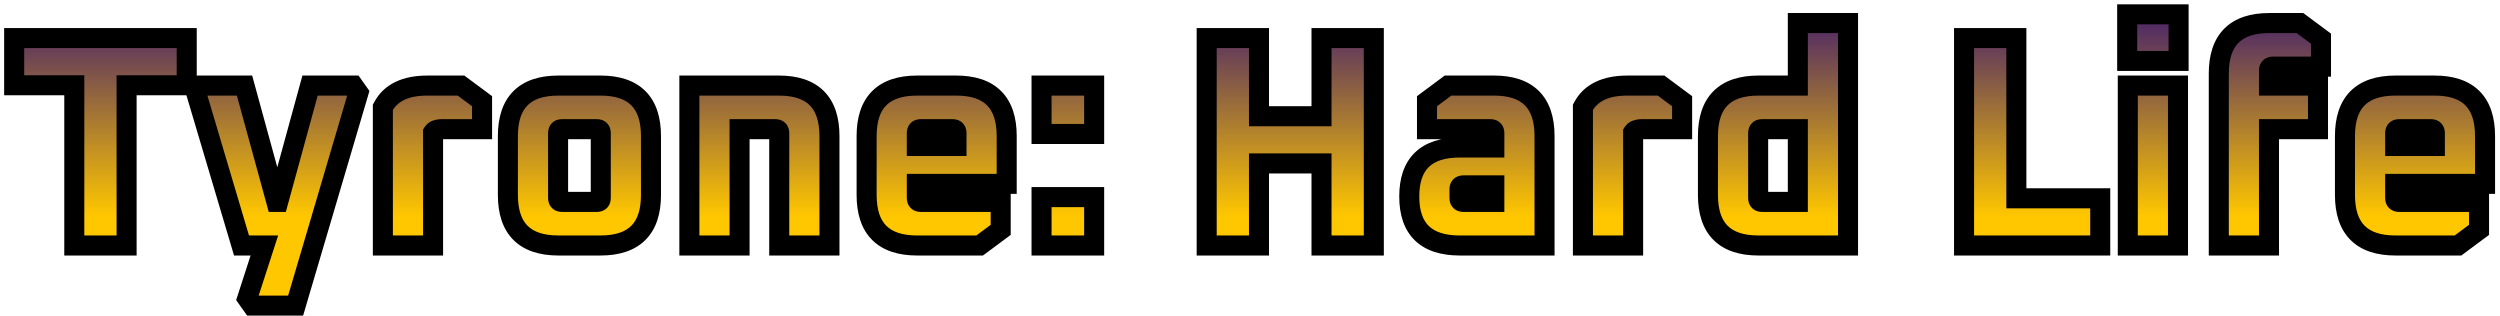
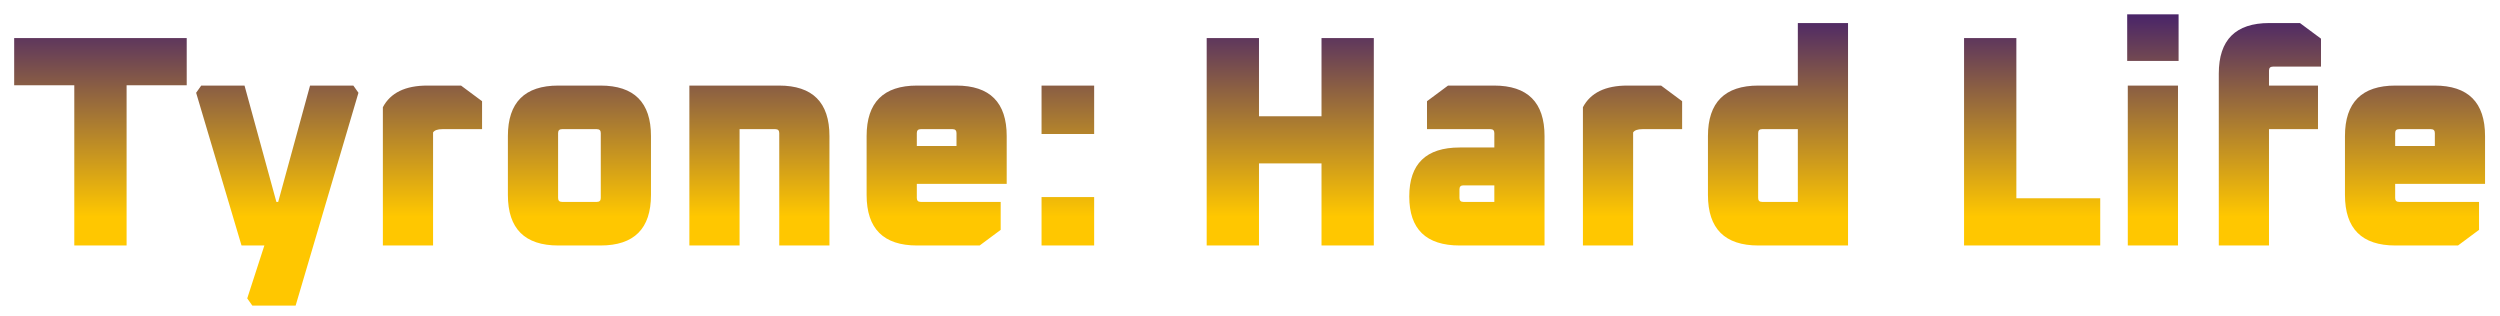
<svg xmlns="http://www.w3.org/2000/svg" width="499" height="63" viewBox="0 0 499 63" fill="none">
  <path d="M2.829 17.02V7.6H37.269V17.02H25.269V49H14.829V17.02H2.829ZM39.147 18.52L40.167 17.08H48.807L55.167 40.3H55.527L61.887 17.08H70.527L71.547 18.52L59.007 61H50.367L49.347 59.56L52.767 49H48.207L39.147 18.52ZM76.42 49V21.4C77.94 18.52 80.9 17.08 85.3 17.08H92.02L96.22 20.2V25.78H88.3C87.34 25.78 86.72 26 86.44 26.44V49H76.42ZM101.375 38.92V27.16C101.375 20.44 104.735 17.08 111.455 17.08H119.855C126.575 17.08 129.935 20.44 129.935 27.16V38.92C129.935 45.64 126.575 49 119.855 49H111.455C104.735 49 101.375 45.64 101.375 38.92ZM111.395 39.52C111.395 40.04 111.655 40.3 112.175 40.3H119.135C119.655 40.3 119.915 40.04 119.915 39.52V26.56C119.915 26.04 119.655 25.78 119.135 25.78H112.175C111.655 25.78 111.395 26.04 111.395 26.56V39.52ZM137.598 49V17.08H155.478C162.198 17.08 165.558 20.44 165.558 27.16V49H155.538V26.56C155.538 26.04 155.278 25.78 154.758 25.78H147.618V49H137.598ZM172.977 38.92V27.16C172.977 20.44 176.337 17.08 183.057 17.08H190.857C197.577 17.08 200.937 20.44 200.937 27.16V36.7H182.997V39.52C182.997 40.04 183.257 40.3 183.777 40.3H199.737V45.88L195.537 49H183.057C176.337 49 172.977 45.64 172.977 38.92ZM182.997 29.14H190.917V26.56C190.917 26.04 190.657 25.78 190.137 25.78H183.777C183.257 25.78 182.997 26.04 182.997 26.56V29.14ZM207.893 49V39.34H218.393V49H207.893ZM207.893 26.74V17.08H218.393V26.74H207.893ZM240.854 49V7.6H251.294V23.2H263.774V7.6H274.214V49H263.774V32.62H251.294V49H240.854ZM291.369 49C284.649 49 281.289 45.74 281.289 39.22C281.289 32.7 284.649 29.44 291.369 29.44H298.269V26.56C298.269 26.04 298.009 25.78 297.489 25.78H284.829V20.2L289.029 17.08H298.209C304.929 17.08 308.289 20.44 308.289 27.16V49H291.369ZM291.309 39.52C291.309 40.04 291.569 40.3 292.089 40.3H298.269V37H292.089C291.569 37 291.309 37.26 291.309 37.78V39.52ZM315.951 49V21.4C317.471 18.52 320.431 17.08 324.831 17.08H331.551L335.751 20.2V25.78H327.831C326.871 25.78 326.251 26 325.971 26.44V49H315.951ZM340.907 38.92V27.16C340.907 20.44 344.267 17.08 350.987 17.08H358.847V4.6H368.867V49H350.987C344.267 49 340.907 45.64 340.907 38.92ZM350.927 39.52C350.927 40.04 351.187 40.3 351.707 40.3H358.847V25.78H351.707C351.187 25.78 350.927 26.04 350.927 26.56V39.52ZM392.026 49V7.6H402.466V39.58H419.206V49H392.026ZM424.587 12.16V2.86H434.847V12.16H424.587ZM424.707 49V17.08H434.727V49H424.707ZM442.871 49V14.68C442.871 7.96 446.231 4.6 452.951 4.6H459.071L463.271 7.72V13.3H453.671C453.151 13.3 452.891 13.56 452.891 14.08V17.08H462.671V25.78H452.891V49H442.871ZM468.055 38.92V27.16C468.055 20.44 471.415 17.08 478.135 17.08H485.935C492.655 17.08 496.015 20.44 496.015 27.16V36.7H478.075V39.52C478.075 40.04 478.335 40.3 478.855 40.3H494.815V45.88L490.615 49H478.135C471.415 49 468.055 45.64 468.055 38.92ZM478.075 29.14H485.995V26.56C485.995 26.04 485.735 25.78 485.215 25.78H478.855C478.335 25.78 478.075 26.04 478.075 26.56V29.14Z" fill="url(#paint0_linear)" />
-   <path d="M2.829 17.02H0.829V19.02H2.829V17.02ZM2.829 7.6V5.6H0.829V7.6H2.829ZM37.269 7.6H39.269V5.6H37.269V7.6ZM37.269 17.02V19.02H39.269V17.02H37.269ZM25.269 17.02V15.02H23.269V17.02H25.269ZM25.269 49V51H27.269V49H25.269ZM14.829 49H12.829V51H14.829V49ZM14.829 17.02H16.829V15.02H14.829V17.02ZM4.829 17.02V7.6H0.829V17.02H4.829ZM2.829 9.6H37.269V5.6H2.829V9.6ZM35.269 7.6V17.02H39.269V7.6H35.269ZM37.269 15.02H25.269V19.02H37.269V15.02ZM23.269 17.02V49H27.269V17.02H23.269ZM25.269 47H14.829V51H25.269V47ZM16.829 49V17.02H12.829V49H16.829ZM14.829 15.02H2.829V19.02H14.829V15.02ZM39.147 18.52L37.515 17.364L36.953 18.158L37.23 19.09L39.147 18.52ZM40.167 17.08V15.08H39.133L38.535 15.924L40.167 17.08ZM48.807 17.08L50.736 16.552L50.333 15.08H48.807V17.08ZM55.167 40.3L53.238 40.828L53.641 42.3H55.167V40.3ZM55.527 40.3V42.3H57.053L57.456 40.828L55.527 40.3ZM61.887 17.08V15.08H60.361L59.958 16.552L61.887 17.08ZM70.527 17.08L72.159 15.924L71.561 15.08H70.527V17.08ZM71.547 18.52L73.465 19.086L73.74 18.156L73.179 17.364L71.547 18.52ZM59.007 61V63H60.502L60.925 61.566L59.007 61ZM50.367 61L48.735 62.156L49.333 63H50.367V61ZM49.347 59.56L47.444 58.944L47.135 59.898L47.715 60.716L49.347 59.56ZM52.767 49L54.67 49.616L55.517 47H52.767V49ZM48.207 49L46.29 49.57L46.715 51H48.207V49ZM40.779 19.676L41.799 18.236L38.535 15.924L37.515 17.364L40.779 19.676ZM40.167 19.08H48.807V15.08H40.167V19.08ZM46.878 17.608L53.238 40.828L57.096 39.772L50.736 16.552L46.878 17.608ZM55.167 42.3H55.527V38.3H55.167V42.3ZM57.456 40.828L63.816 17.608L59.958 16.552L53.598 39.772L57.456 40.828ZM61.887 19.08H70.527V15.08H61.887V19.08ZM68.895 18.236L69.915 19.676L73.179 17.364L72.159 15.924L68.895 18.236ZM69.629 17.954L57.089 60.434L60.925 61.566L73.465 19.086L69.629 17.954ZM59.007 59H50.367V63H59.007V59ZM51.999 59.844L50.979 58.404L47.715 60.716L48.735 62.156L51.999 59.844ZM51.25 60.176L54.67 49.616L50.864 48.384L47.444 58.944L51.25 60.176ZM52.767 47H48.207V51H52.767V47ZM50.124 48.43L41.064 17.95L37.23 19.09L46.29 49.57L50.124 48.43ZM76.42 49H74.42V51H76.42V49ZM76.42 21.4L74.651 20.466L74.42 20.905V21.4H76.42ZM92.02 17.08L93.213 15.475L92.682 15.08H92.02V17.08ZM96.22 20.2H98.22V19.194L97.413 18.595L96.22 20.2ZM96.22 25.78V27.78H98.22V25.78H96.22ZM86.44 26.44L84.753 25.366L84.44 25.858V26.44H86.44ZM86.44 49V51H88.44V49H86.44ZM78.42 49V21.4H74.42V49H78.42ZM78.189 22.334C79.242 20.338 81.342 19.08 85.3 19.08V15.08C80.458 15.08 76.638 16.702 74.651 20.466L78.189 22.334ZM85.3 19.08H92.02V15.08H85.3V19.08ZM90.827 18.686L95.027 21.805L97.413 18.595L93.213 15.475L90.827 18.686ZM94.22 20.2V25.78H98.22V20.2H94.22ZM96.22 23.78H88.3V27.78H96.22V23.78ZM88.3 23.78C87.216 23.78 85.623 23.998 84.753 25.366L88.127 27.514C88.055 27.628 87.97 27.71 87.897 27.764C87.827 27.815 87.781 27.831 87.784 27.83C87.788 27.828 87.829 27.815 87.92 27.802C88.01 27.79 88.134 27.78 88.3 27.78V23.78ZM84.44 26.44V49H88.44V26.44H84.44ZM86.44 47H76.42V51H86.44V47ZM103.375 38.92V27.16H99.375V38.92H103.375ZM103.375 27.16C103.375 24.108 104.137 22.187 105.31 21.014C106.482 19.842 108.404 19.08 111.455 19.08V15.08C107.787 15.08 104.669 15.998 102.481 18.186C100.294 20.373 99.375 23.492 99.375 27.16H103.375ZM111.455 19.08H119.855V15.08H111.455V19.08ZM119.855 19.08C122.907 19.08 124.829 19.842 126.001 21.014C127.174 22.187 127.935 24.108 127.935 27.16H131.935C131.935 23.492 131.017 20.373 128.83 18.186C126.642 15.998 123.524 15.08 119.855 15.08V19.08ZM127.935 27.16V38.92H131.935V27.16H127.935ZM127.935 38.92C127.935 41.972 127.174 43.893 126.001 45.066C124.829 46.238 122.907 47 119.855 47V51C123.524 51 126.642 50.082 128.83 47.894C131.017 45.707 131.935 42.588 131.935 38.92H127.935ZM119.855 47H111.455V51H119.855V47ZM111.455 47C108.404 47 106.482 46.238 105.31 45.066C104.137 43.893 103.375 41.972 103.375 38.92H99.375C99.375 42.588 100.294 45.707 102.481 47.894C104.669 50.082 107.787 51 111.455 51V47ZM109.395 39.52C109.395 40.088 109.539 40.882 110.176 41.519C110.814 42.157 111.607 42.3 112.175 42.3V38.3C112.224 38.3 112.627 38.313 113.005 38.691C113.382 39.068 113.395 39.472 113.395 39.52H109.395ZM112.175 42.3H119.135V38.3H112.175V42.3ZM119.135 42.3C119.704 42.3 120.497 42.157 121.135 41.519C121.772 40.882 121.915 40.088 121.915 39.52H117.915C117.915 39.472 117.929 39.068 118.306 38.691C118.684 38.313 119.087 38.3 119.135 38.3V42.3ZM121.915 39.52V26.56H117.915V39.52H121.915ZM121.915 26.56C121.915 25.992 121.772 25.198 121.135 24.561C120.497 23.923 119.704 23.78 119.135 23.78V27.78C119.087 27.78 118.684 27.767 118.306 27.389C117.929 27.012 117.915 26.608 117.915 26.56H121.915ZM119.135 23.78H112.175V27.78H119.135V23.78ZM112.175 23.78C111.607 23.78 110.814 23.923 110.176 24.561C109.539 25.198 109.395 25.992 109.395 26.56H113.395C113.395 26.608 113.382 27.012 113.005 27.389C112.627 27.767 112.224 27.78 112.175 27.78V23.78ZM109.395 26.56V39.52H113.395V26.56H109.395ZM137.598 49H135.598V51H137.598V49ZM137.598 17.08V15.08H135.598V17.08H137.598ZM165.558 49V51H167.558V49H165.558ZM155.538 49H153.538V51H155.538V49ZM147.618 25.78V23.78H145.618V25.78H147.618ZM147.618 49V51H149.618V49H147.618ZM139.598 49V17.08H135.598V49H139.598ZM137.598 19.08H155.478V15.08H137.598V19.08ZM155.478 19.08C158.529 19.08 160.451 19.842 161.623 21.014C162.796 22.187 163.558 24.108 163.558 27.16H167.558C167.558 23.492 166.639 20.373 164.452 18.186C162.264 15.998 159.146 15.08 155.478 15.08V19.08ZM163.558 27.16V49H167.558V27.16H163.558ZM165.558 47H155.538V51H165.558V47ZM157.538 49V26.56H153.538V49H157.538ZM157.538 26.56C157.538 25.992 157.394 25.198 156.757 24.561C156.119 23.923 155.326 23.78 154.758 23.78V27.78C154.709 27.78 154.306 27.767 153.928 27.389C153.551 27.012 153.538 26.608 153.538 26.56H157.538ZM154.758 23.78H147.618V27.78H154.758V23.78ZM145.618 25.78V49H149.618V25.78H145.618ZM147.618 47H137.598V51H147.618V47ZM200.937 36.7V38.7H202.937V36.7H200.937ZM182.997 36.7V34.7H180.997V36.7H182.997ZM199.737 40.3H201.737V38.3H199.737V40.3ZM199.737 45.88L200.93 47.486L201.737 46.886V45.88H199.737ZM195.537 49V51H196.199L196.73 50.605L195.537 49ZM182.997 29.14H180.997V31.14H182.997V29.14ZM190.917 29.14V31.14H192.917V29.14H190.917ZM174.977 38.92V27.16H170.977V38.92H174.977ZM174.977 27.16C174.977 24.108 175.739 22.187 176.911 21.014C178.084 19.842 180.005 19.08 183.057 19.08V15.08C179.389 15.08 176.27 15.998 174.083 18.186C171.895 20.373 170.977 23.492 170.977 27.16H174.977ZM183.057 19.08H190.857V15.08H183.057V19.08ZM190.857 19.08C193.909 19.08 195.83 19.842 197.003 21.014C198.175 22.187 198.937 24.108 198.937 27.16H202.937C202.937 23.492 202.019 20.373 199.831 18.186C197.644 15.998 194.525 15.08 190.857 15.08V19.08ZM198.937 27.16V36.7H202.937V27.16H198.937ZM200.937 34.7H182.997V38.7H200.937V34.7ZM180.997 36.7V39.52H184.997V36.7H180.997ZM180.997 39.52C180.997 40.088 181.14 40.882 181.778 41.519C182.415 42.157 183.209 42.3 183.777 42.3V38.3C183.825 38.3 184.229 38.313 184.606 38.691C184.984 39.068 184.997 39.472 184.997 39.52H180.997ZM183.777 42.3H199.737V38.3H183.777V42.3ZM197.737 40.3V45.88H201.737V40.3H197.737ZM198.544 44.275L194.344 47.395L196.73 50.605L200.93 47.486L198.544 44.275ZM195.537 47H183.057V51H195.537V47ZM183.057 47C180.005 47 178.084 46.238 176.911 45.066C175.739 43.893 174.977 41.972 174.977 38.92H170.977C170.977 42.588 171.895 45.707 174.083 47.894C176.27 50.082 179.389 51 183.057 51V47ZM182.997 31.14H190.917V27.14H182.997V31.14ZM192.917 29.14V26.56H188.917V29.14H192.917ZM192.917 26.56C192.917 25.992 192.774 25.198 192.136 24.561C191.499 23.923 190.705 23.78 190.137 23.78V27.78C190.089 27.78 189.685 27.767 189.308 27.389C188.93 27.012 188.917 26.608 188.917 26.56H192.917ZM190.137 23.78H183.777V27.78H190.137V23.78ZM183.777 23.78C183.209 23.78 182.415 23.923 181.778 24.561C181.14 25.198 180.997 25.992 180.997 26.56H184.997C184.997 26.608 184.984 27.012 184.606 27.389C184.229 27.767 183.825 27.78 183.777 27.78V23.78ZM180.997 26.56V29.14H184.997V26.56H180.997ZM207.893 49H205.893V51H207.893V49ZM207.893 39.34V37.34H205.893V39.34H207.893ZM218.393 39.34H220.393V37.34H218.393V39.34ZM218.393 49V51H220.393V49H218.393ZM207.893 26.74H205.893V28.74H207.893V26.74ZM207.893 17.08V15.08H205.893V17.08H207.893ZM218.393 17.08H220.393V15.08H218.393V17.08ZM218.393 26.74V28.74H220.393V26.74H218.393ZM209.893 49V39.34H205.893V49H209.893ZM207.893 41.34H218.393V37.34H207.893V41.34ZM216.393 39.34V49H220.393V39.34H216.393ZM218.393 47H207.893V51H218.393V47ZM209.893 26.74V17.08H205.893V26.74H209.893ZM207.893 19.08H218.393V15.08H207.893V19.08ZM216.393 17.08V26.74H220.393V17.08H216.393ZM218.393 24.74H207.893V28.74H218.393V24.74ZM240.854 49H238.854V51H240.854V49ZM240.854 7.6V5.6H238.854V7.6H240.854ZM251.294 7.6H253.294V5.6H251.294V7.6ZM251.294 23.2H249.294V25.2H251.294V23.2ZM263.774 23.2V25.2H265.774V23.2H263.774ZM263.774 7.6V5.6H261.774V7.6H263.774ZM274.214 7.6H276.214V5.6H274.214V7.6ZM274.214 49V51H276.214V49H274.214ZM263.774 49H261.774V51H263.774V49ZM263.774 32.62H265.774V30.62H263.774V32.62ZM251.294 32.62V30.62H249.294V32.62H251.294ZM251.294 49V51H253.294V49H251.294ZM242.854 49V7.6H238.854V49H242.854ZM240.854 9.6H251.294V5.6H240.854V9.6ZM249.294 7.6V23.2H253.294V7.6H249.294ZM251.294 25.2H263.774V21.2H251.294V25.2ZM265.774 23.2V7.6H261.774V23.2H265.774ZM263.774 9.6H274.214V5.6H263.774V9.6ZM272.214 7.6V49H276.214V7.6H272.214ZM274.214 47H263.774V51H274.214V47ZM265.774 49V32.62H261.774V49H265.774ZM263.774 30.62H251.294V34.62H263.774V30.62ZM249.294 32.62V49H253.294V32.62H249.294ZM251.294 47H240.854V51H251.294V47ZM298.269 29.44V31.44H300.269V29.44H298.269ZM284.829 25.78H282.829V27.78H284.829V25.78ZM284.829 20.2L283.636 18.595L282.829 19.194V20.2H284.829ZM289.029 17.08V15.08H288.367L287.836 15.475L289.029 17.08ZM308.289 49V51H310.289V49H308.289ZM298.269 40.3V42.3H300.269V40.3H298.269ZM298.269 37H300.269V35H298.269V37ZM291.369 47C288.302 47 286.372 46.256 285.201 45.12C284.042 43.995 283.289 42.156 283.289 39.22H279.289C279.289 42.804 280.216 45.855 282.416 47.99C284.605 50.114 287.715 51 291.369 51V47ZM283.289 39.22C283.289 36.284 284.042 34.446 285.201 33.32C286.372 32.184 288.302 31.44 291.369 31.44V27.44C287.715 27.44 284.605 28.326 282.416 30.45C280.216 32.584 279.289 35.636 279.289 39.22H283.289ZM291.369 31.44H298.269V27.44H291.369V31.44ZM300.269 29.44V26.56H296.269V29.44H300.269ZM300.269 26.56C300.269 25.992 300.125 25.198 299.488 24.561C298.851 23.923 298.057 23.78 297.489 23.78V27.78C297.44 27.78 297.037 27.767 296.659 27.389C296.282 27.012 296.269 26.608 296.269 26.56H300.269ZM297.489 23.78H284.829V27.78H297.489V23.78ZM286.829 25.78V20.2H282.829V25.78H286.829ZM286.021 21.805L290.221 18.686L287.836 15.475L283.636 18.595L286.021 21.805ZM289.029 19.08H298.209V15.08H289.029V19.08ZM298.209 19.08C301.26 19.08 303.182 19.842 304.354 21.014C305.527 22.187 306.289 24.108 306.289 27.16H310.289C310.289 23.492 309.37 20.373 307.183 18.186C304.996 15.998 301.877 15.08 298.209 15.08V19.08ZM306.289 27.16V49H310.289V27.16H306.289ZM308.289 47H291.369V51H308.289V47ZM289.309 39.52C289.309 40.088 289.452 40.882 290.089 41.519C290.727 42.157 291.52 42.3 292.089 42.3V38.3C292.137 38.3 292.541 38.313 292.918 38.691C293.295 39.068 293.309 39.472 293.309 39.52H289.309ZM292.089 42.3H298.269V38.3H292.089V42.3ZM300.269 40.3V37H296.269V40.3H300.269ZM298.269 35H292.089V39H298.269V35ZM292.089 35C291.52 35 290.727 35.143 290.089 35.781C289.452 36.418 289.309 37.212 289.309 37.78H293.309C293.309 37.828 293.295 38.232 292.918 38.609C292.541 38.987 292.137 39 292.089 39V35ZM289.309 37.78V39.52H293.309V37.78H289.309ZM315.951 49H313.951V51H315.951V49ZM315.951 21.4L314.183 20.466L313.951 20.905V21.4H315.951ZM331.551 17.08L332.744 15.475L332.213 15.08H331.551V17.08ZM335.751 20.2H337.751V19.194L336.944 18.595L335.751 20.2ZM335.751 25.78V27.78H337.751V25.78H335.751ZM325.971 26.44L324.284 25.366L323.971 25.858V26.44H325.971ZM325.971 49V51H327.971V49H325.971ZM317.951 49V21.4H313.951V49H317.951ZM317.72 22.334C318.773 20.338 320.873 19.08 324.831 19.08V15.08C319.99 15.08 316.169 16.702 314.183 20.466L317.72 22.334ZM324.831 19.08H331.551V15.08H324.831V19.08ZM330.359 18.686L334.559 21.805L336.944 18.595L332.744 15.475L330.359 18.686ZM333.751 20.2V25.78H337.751V20.2H333.751ZM335.751 23.78H327.831V27.78H335.751V23.78ZM327.831 23.78C326.747 23.78 325.155 23.998 324.284 25.366L327.659 27.514C327.586 27.628 327.501 27.71 327.428 27.764C327.358 27.815 327.312 27.831 327.315 27.83C327.319 27.828 327.36 27.815 327.451 27.802C327.541 27.79 327.666 27.78 327.831 27.78V23.78ZM323.971 26.44V49H327.971V26.44H323.971ZM325.971 47H315.951V51H325.971V47ZM358.847 17.08V19.08H360.847V17.08H358.847ZM358.847 4.6V2.6H356.847V4.6H358.847ZM368.867 4.6H370.867V2.6H368.867V4.6ZM368.867 49V51H370.867V49H368.867ZM358.847 40.3V42.3H360.847V40.3H358.847ZM358.847 25.78H360.847V23.78H358.847V25.78ZM342.907 38.92V27.16H338.907V38.92H342.907ZM342.907 27.16C342.907 24.108 343.668 22.187 344.841 21.014C346.013 19.842 347.935 19.08 350.987 19.08V15.08C347.318 15.08 344.2 15.998 342.012 18.186C339.825 20.373 338.907 23.492 338.907 27.16H342.907ZM350.987 19.08H358.847V15.08H350.987V19.08ZM360.847 17.08V4.6H356.847V17.08H360.847ZM358.847 6.6H368.867V2.6H358.847V6.6ZM366.867 4.6V49H370.867V4.6H366.867ZM368.867 47H350.987V51H368.867V47ZM350.987 47C347.935 47 346.013 46.238 344.841 45.066C343.668 43.893 342.907 41.972 342.907 38.92H338.907C338.907 42.588 339.825 45.707 342.012 47.894C344.2 50.082 347.318 51 350.987 51V47ZM348.927 39.52C348.927 40.088 349.07 40.882 349.707 41.519C350.345 42.157 351.138 42.3 351.707 42.3V38.3C351.755 38.3 352.159 38.313 352.536 38.691C352.913 39.068 352.927 39.472 352.927 39.52H348.927ZM351.707 42.3H358.847V38.3H351.707V42.3ZM360.847 40.3V25.78H356.847V40.3H360.847ZM358.847 23.78H351.707V27.78H358.847V23.78ZM351.707 23.78C351.138 23.78 350.345 23.923 349.707 24.561C349.07 25.198 348.927 25.992 348.927 26.56H352.927C352.927 26.608 352.913 27.012 352.536 27.389C352.159 27.767 351.755 27.78 351.707 27.78V23.78ZM348.927 26.56V39.52H352.927V26.56H348.927ZM392.026 49H390.026V51H392.026V49ZM392.026 7.6V5.6H390.026V7.6H392.026ZM402.466 7.6H404.466V5.6H402.466V7.6ZM402.466 39.58H400.466V41.58H402.466V39.58ZM419.206 39.58H421.206V37.58H419.206V39.58ZM419.206 49V51H421.206V49H419.206ZM394.026 49V7.6H390.026V49H394.026ZM392.026 9.6H402.466V5.6H392.026V9.6ZM400.466 7.6V39.58H404.466V7.6H400.466ZM402.466 41.58H419.206V37.58H402.466V41.58ZM417.206 39.58V49H421.206V39.58H417.206ZM419.206 47H392.026V51H419.206V47ZM424.587 12.16H422.587V14.16H424.587V12.16ZM424.587 2.86V0.86H422.587V2.86H424.587ZM434.847 2.86H436.847V0.86H434.847V2.86ZM434.847 12.16V14.16H436.847V12.16H434.847ZM424.707 49H422.707V51H424.707V49ZM424.707 17.08V15.08H422.707V17.08H424.707ZM434.727 17.08H436.727V15.08H434.727V17.08ZM434.727 49V51H436.727V49H434.727ZM426.587 12.16V2.86H422.587V12.16H426.587ZM424.587 4.86H434.847V0.86H424.587V4.86ZM432.847 2.86V12.16H436.847V2.86H432.847ZM434.847 10.16H424.587V14.16H434.847V10.16ZM426.707 49V17.08H422.707V49H426.707ZM424.707 19.08H434.727V15.08H424.707V19.08ZM432.727 17.08V49H436.727V17.08H432.727ZM434.727 47H424.707V51H434.727V47ZM442.871 49H440.871V51H442.871V49ZM459.071 4.6L460.264 2.995L459.733 2.6H459.071V4.6ZM463.271 7.72H465.271V6.714L464.464 6.115L463.271 7.72ZM463.271 13.3V15.3H465.271V13.3H463.271ZM452.891 17.08H450.891V19.08H452.891V17.08ZM462.671 17.08H464.671V15.08H462.671V17.08ZM462.671 25.78V27.78H464.671V25.78H462.671ZM452.891 25.78V23.78H450.891V25.78H452.891ZM452.891 49V51H454.891V49H452.891ZM444.871 49V14.68H440.871V49H444.871ZM444.871 14.68C444.871 11.628 445.633 9.707 446.805 8.534C447.978 7.362 449.899 6.6 452.951 6.6V2.6C449.283 2.6 446.164 3.518 443.977 5.706C441.789 7.893 440.871 11.012 440.871 14.68H444.871ZM452.951 6.6H459.071V2.6H452.951V6.6ZM457.878 6.205L462.078 9.325L464.464 6.115L460.264 2.995L457.878 6.205ZM461.271 7.72V13.3H465.271V7.72H461.271ZM463.271 11.3H453.671V15.3H463.271V11.3ZM453.671 11.3C453.103 11.3 452.309 11.443 451.672 12.081C451.034 12.718 450.891 13.512 450.891 14.08H454.891C454.891 14.128 454.878 14.532 454.5 14.909C454.123 15.287 453.719 15.3 453.671 15.3V11.3ZM450.891 14.08V17.08H454.891V14.08H450.891ZM452.891 19.08H462.671V15.08H452.891V19.08ZM460.671 17.08V25.78H464.671V17.08H460.671ZM462.671 23.78H452.891V27.78H462.671V23.78ZM450.891 25.78V49H454.891V25.78H450.891ZM452.891 47H442.871V51H452.891V47ZM496.015 36.7V38.7H498.015V36.7H496.015ZM478.075 36.7V34.7H476.075V36.7H478.075ZM494.815 40.3H496.815V38.3H494.815V40.3ZM494.815 45.88L496.008 47.486L496.815 46.886V45.88H494.815ZM490.615 49V51H491.277L491.808 50.605L490.615 49ZM478.075 29.14H476.075V31.14H478.075V29.14ZM485.995 29.14V31.14H487.995V29.14H485.995ZM470.055 38.92V27.16H466.055V38.92H470.055ZM470.055 27.16C470.055 24.108 470.817 22.187 471.989 21.014C473.162 19.842 475.083 19.08 478.135 19.08V15.08C474.467 15.08 471.348 15.998 469.161 18.186C466.974 20.373 466.055 23.492 466.055 27.16H470.055ZM478.135 19.08H485.935V15.08H478.135V19.08ZM485.935 19.08C488.987 19.08 490.908 19.842 492.081 21.014C493.253 22.187 494.015 24.108 494.015 27.16H498.015C498.015 23.492 497.097 20.373 494.909 18.186C492.722 15.998 489.603 15.08 485.935 15.08V19.08ZM494.015 27.16V36.7H498.015V27.16H494.015ZM496.015 34.7H478.075V38.7H496.015V34.7ZM476.075 36.7V39.52H480.075V36.7H476.075ZM476.075 39.52C476.075 40.088 476.219 40.882 476.856 41.519C477.493 42.157 478.287 42.3 478.855 42.3V38.3C478.903 38.3 479.307 38.313 479.684 38.691C480.062 39.068 480.075 39.472 480.075 39.52H476.075ZM478.855 42.3H494.815V38.3H478.855V42.3ZM492.815 40.3V45.88H496.815V40.3H492.815ZM493.622 44.275L489.422 47.395L491.808 50.605L496.008 47.486L493.622 44.275ZM490.615 47H478.135V51H490.615V47ZM478.135 47C475.083 47 473.162 46.238 471.989 45.066C470.817 43.893 470.055 41.972 470.055 38.92H466.055C466.055 42.588 466.974 45.707 469.161 47.894C471.348 50.082 474.467 51 478.135 51V47ZM478.075 31.14H485.995V27.14H478.075V31.14ZM487.995 29.14V26.56H483.995V29.14H487.995ZM487.995 26.56C487.995 25.992 487.852 25.198 487.214 24.561C486.577 23.923 485.783 23.78 485.215 23.78V27.78C485.167 27.78 484.763 27.767 484.386 27.389C484.008 27.012 483.995 26.608 483.995 26.56H487.995ZM485.215 23.78H478.855V27.78H485.215V23.78ZM478.855 23.78C478.287 23.78 477.493 23.923 476.856 24.561C476.219 25.198 476.075 25.992 476.075 26.56H480.075C480.075 26.608 480.062 27.012 479.684 27.389C479.307 27.767 478.903 27.78 478.855 27.78V23.78ZM476.075 26.56V29.14H480.075V26.56H476.075Z" fill="black" />
  <defs>
    <linearGradient id="paint0_linear" x1="250.5" y1="-6" x2="250.5" y2="69" gradientUnits="userSpaceOnUse">
      <stop stop-color="#210080" />
      <stop offset="0.656" stop-color="#FFC700" />
    </linearGradient>
  </defs>
</svg>